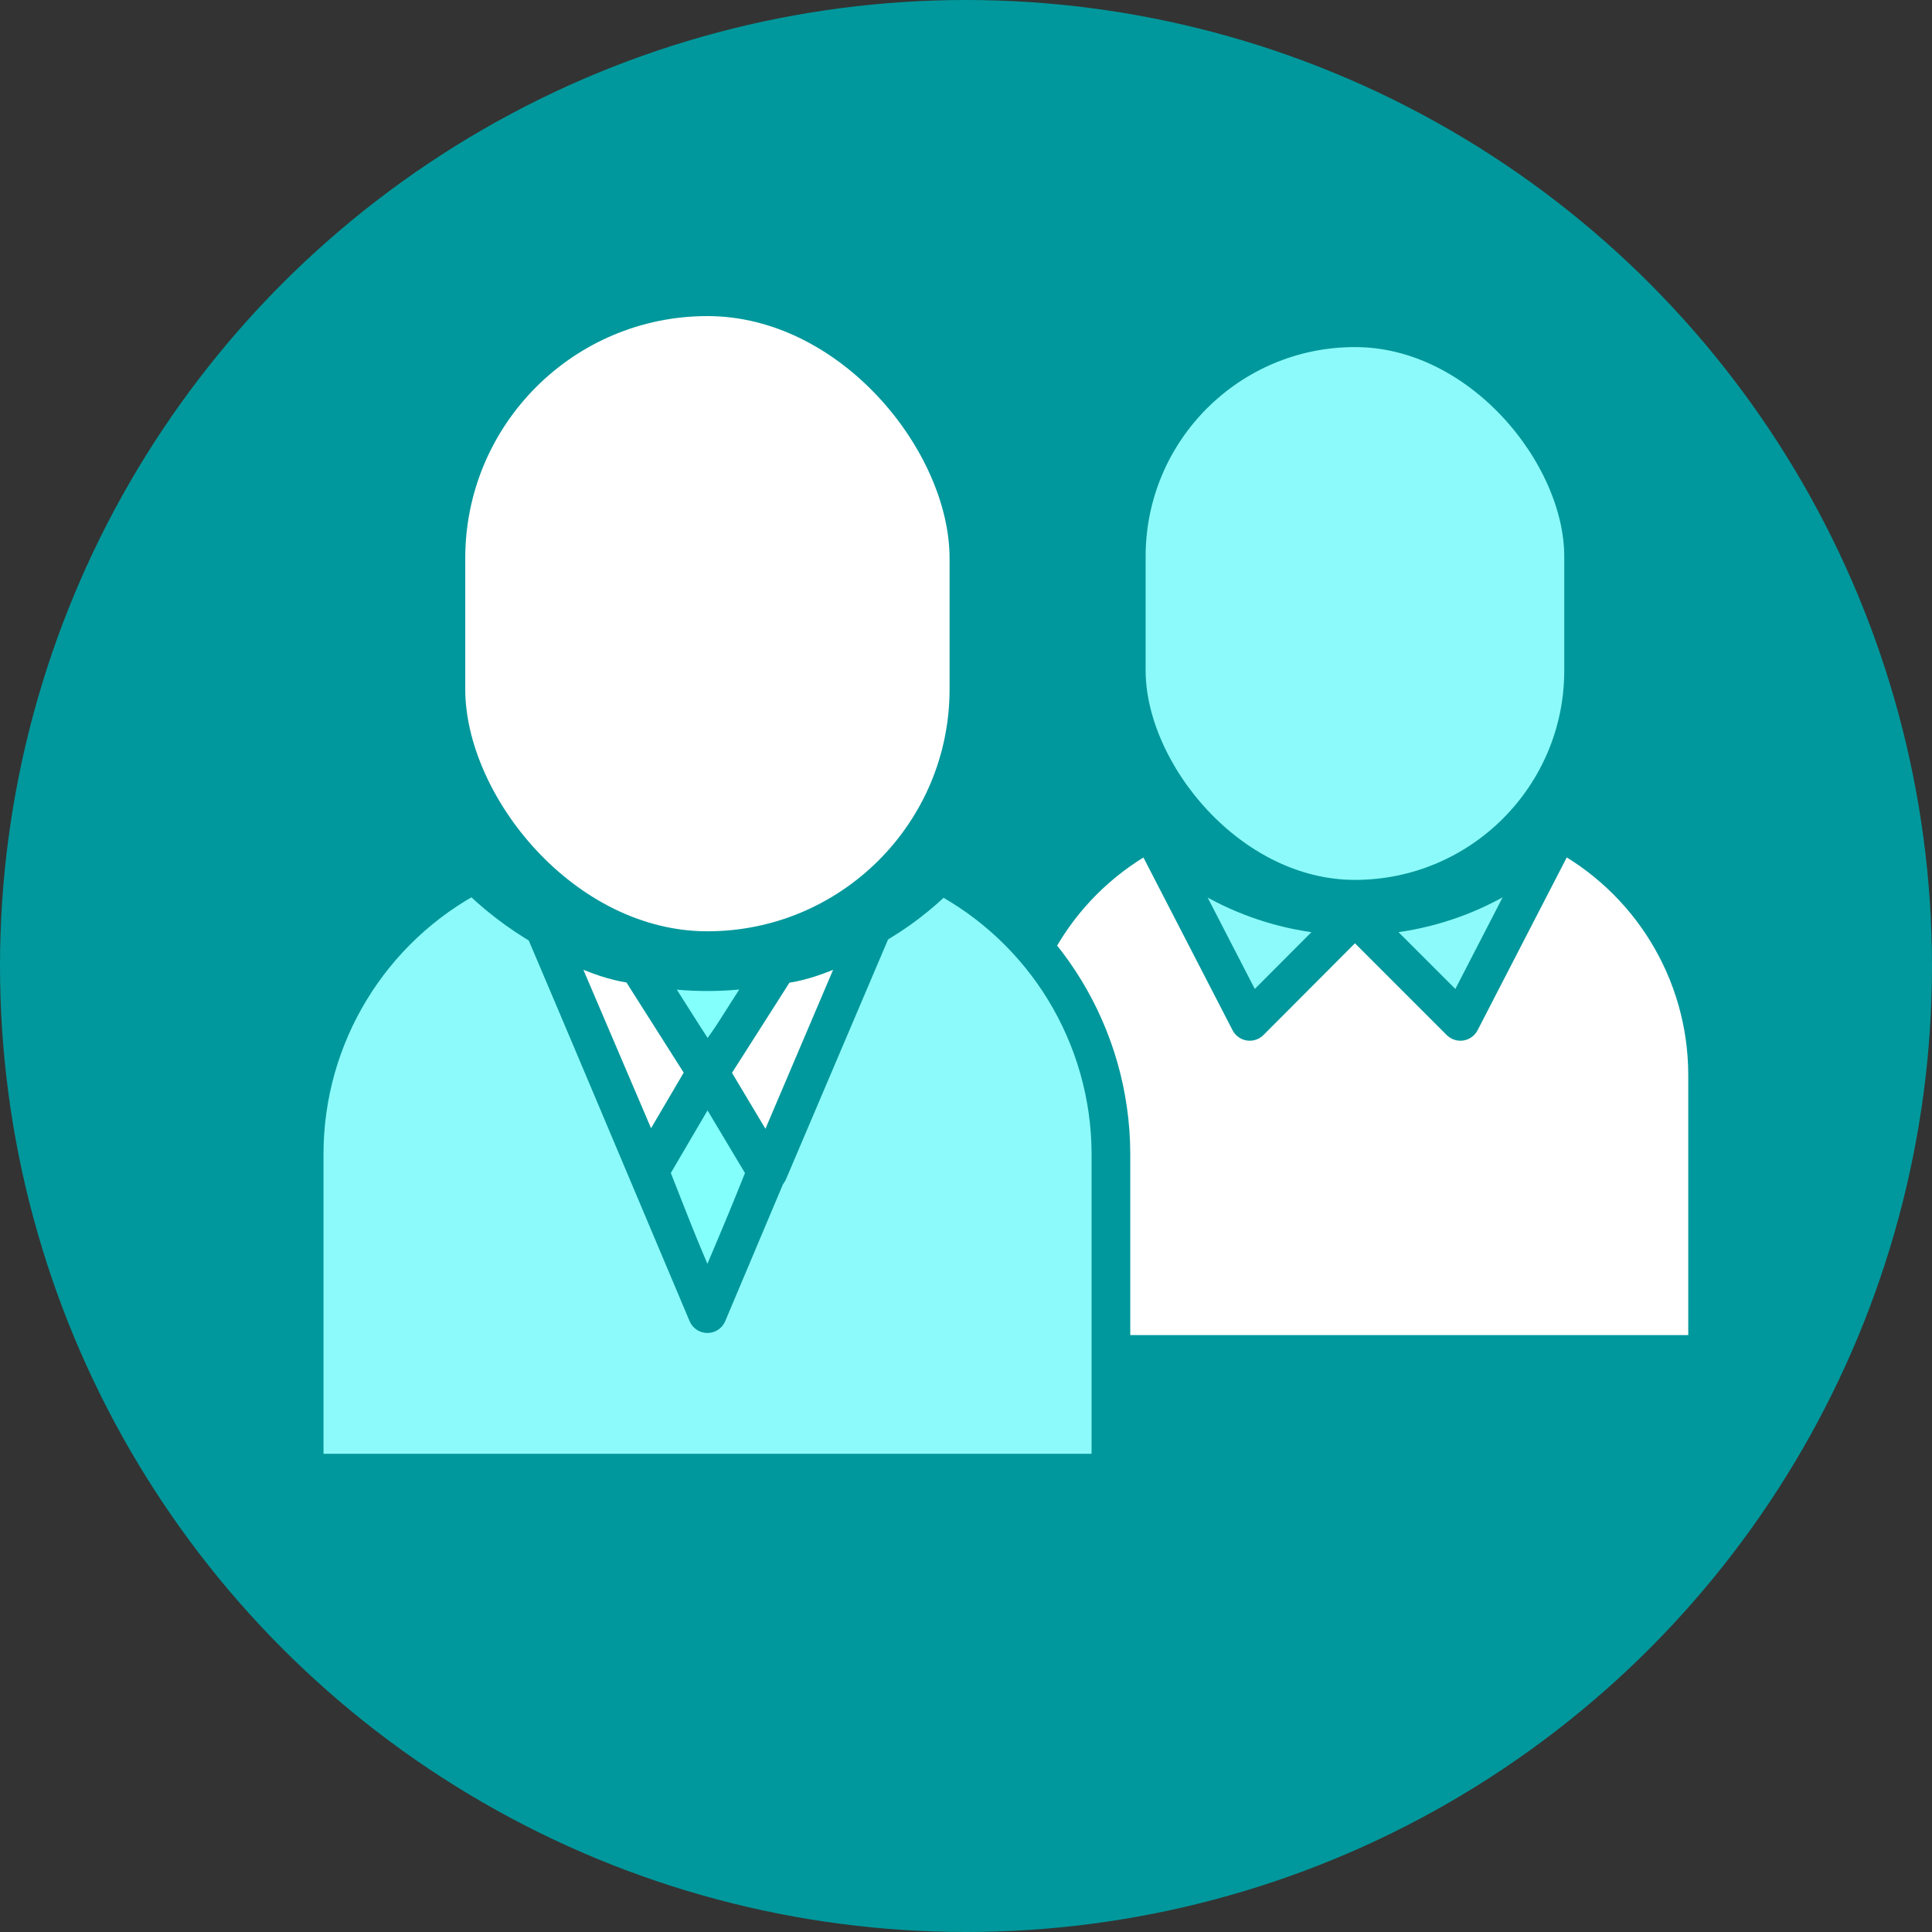
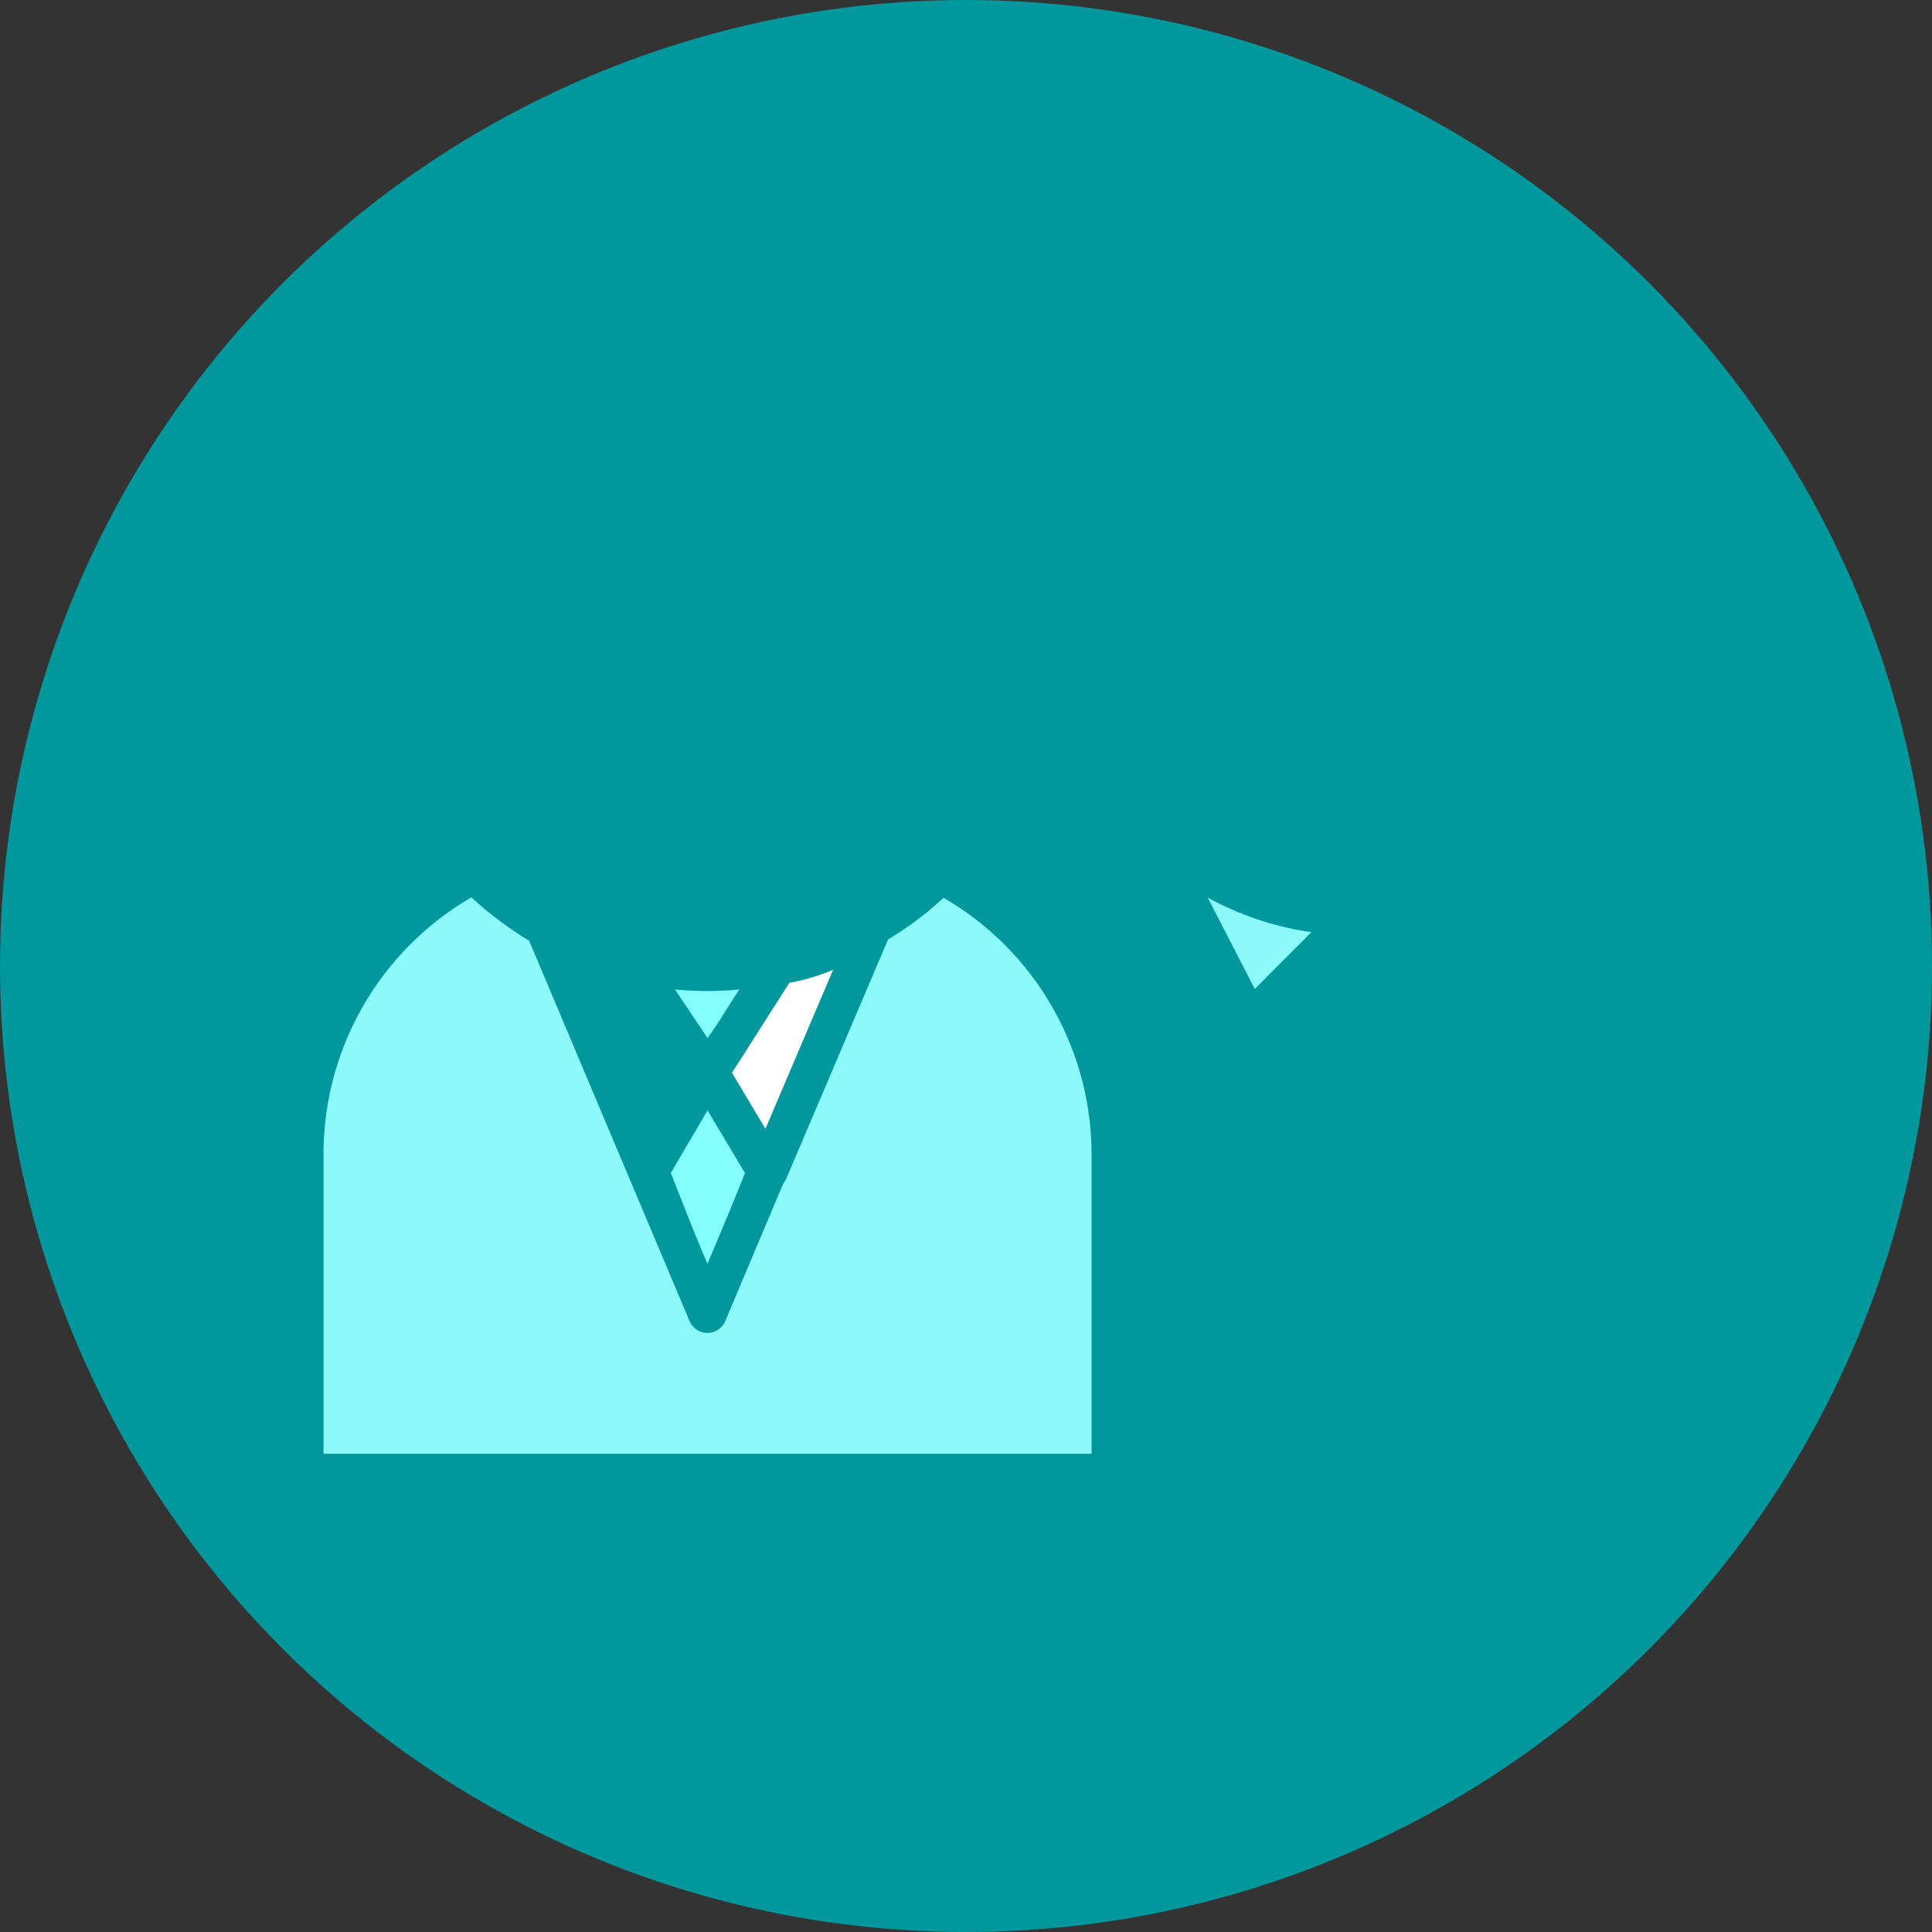
<svg xmlns="http://www.w3.org/2000/svg" id="Layer_2" data-name="Layer 2" viewBox="0 0 72.92 72.92">
  <rect x="0" y="0" width="72.92" height="72.92" fill="#333333" stroke="none" />
  <defs>
    <style>
      .cls-1 {
        fill: #83fffc;
      }

      .cls-1, .cls-2, .cls-3, .cls-4 {
        stroke: #00989c;
        stroke-linejoin: round;
        stroke-width: 1.46px;
      }

      .cls-2 {
        fill: #8cfafa;
      }

      .cls-3 {
        fill: #fff;
      }

      .cls-4 {
        fill: none;
      }

      .cls-5 {
        fill: #00989c;
        stroke-width: 0px;
      }
    </style>
  </defs>
  <g id="Layer_1-2" data-name="Layer 1">
    <g id="Layer_2-2" data-name="Layer 2">
      <g id="Layer_1-2" data-name="Layer 1-2">
        <circle class="cls-5" cx="36.46" cy="36.46" r="36.46" />
        <path class="cls-1" d="M29.43,36.64c-.61.97-2.12,2.86-2.73,3.84l2.23,3.73-2.23,5.56-2.19-5.56c.73-1.25,1.46-2.49,2.19-3.73-.86-1.28-1.73-2.57-2.59-3.86" />
        <path class="cls-4" d="M35.49,32.99c-4.79,4.86-12.6,4.92-17.46.13-.04-.04-.09-.09-.13-.13-3.94,2.05-6.42,6.12-6.43,10.56v12.05h30.45v-12.05c-.01-4.44-2.49-8.51-6.43-10.56Z" />
-         <path class="cls-3" d="M58.83,31.36c-4.21,4.25-11.06,4.28-15.3.08-.03-.02-.05-.05-.08-.08-3.45,1.79-5.61,5.34-5.62,9.22v10.54h26.62v-10.54c0-3.89-2.17-7.44-5.62-9.23Z" />
-         <rect class="cls-2" x="42.51" y="12.37" width="17.26" height="21.57" rx="8.63" ry="8.63" />
-         <rect class="cls-3" x="16.83" y="11.2" width="19.74" height="24.68" rx="9.87" ry="9.87" />
        <path class="cls-2" d="M35.49,32.99c-.78.79-1.67,1.47-2.64,2.01l-6.15,14.58-6.15-14.58c-.97-.56-1.85-1.24-2.64-2.03-3.94,2.05-6.42,6.12-6.43,10.56v12.07h30.45v-12.05c-.01-4.44-2.49-8.51-6.43-10.56Z" />
-         <path class="cls-2" d="M58.83,31.36c-2.03,2.06-4.8,3.21-7.69,3.21l3.98,3.98,3.71-7.19Z" />
        <path class="cls-2" d="M43.45,31.36c2.03,2.06,4.8,3.21,7.69,3.21l-3.97,3.98-3.71-7.19Z" />
-         <path class="cls-3" d="M20.54,35l3.93,9.2,2.19-3.73-2.59-4.08s-1.31.01-3.53-1.38Z" />
        <path class="cls-3" d="M32.92,35l-3.92,9.21-2.23-3.73,2.6-4.08s1.34,0,3.56-1.39Z" />
      </g>
    </g>
  </g>
</svg>